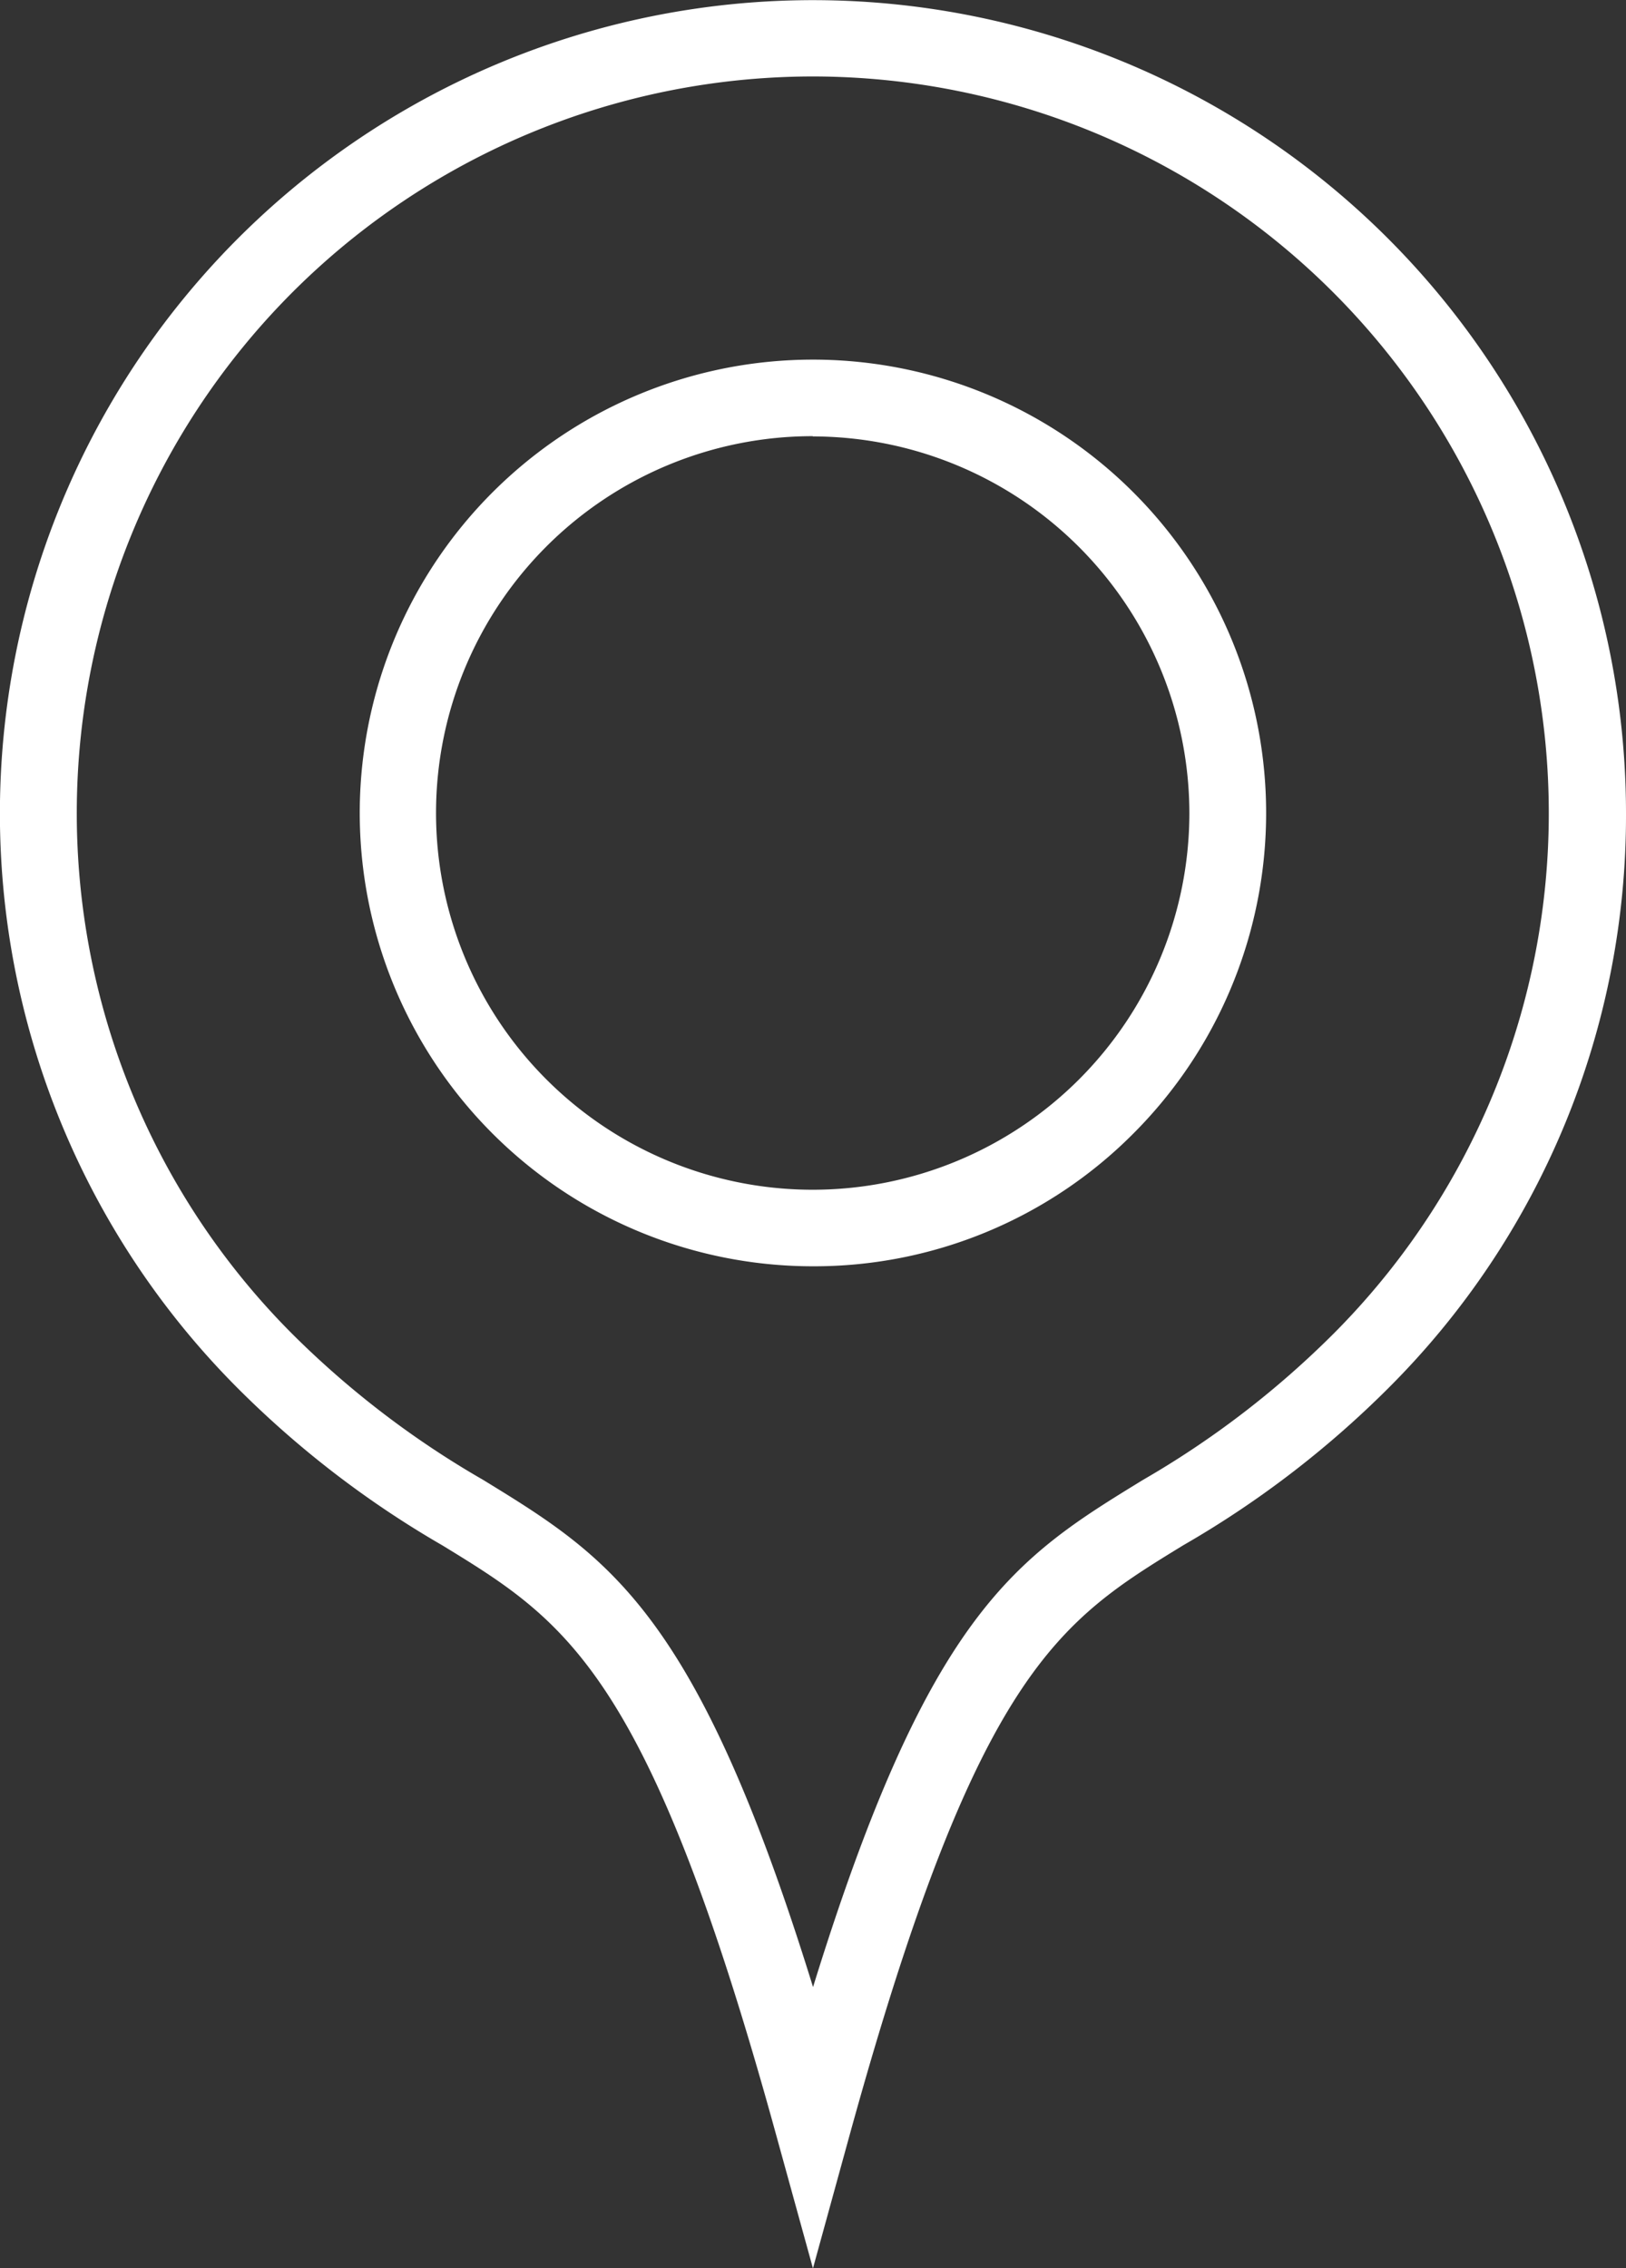
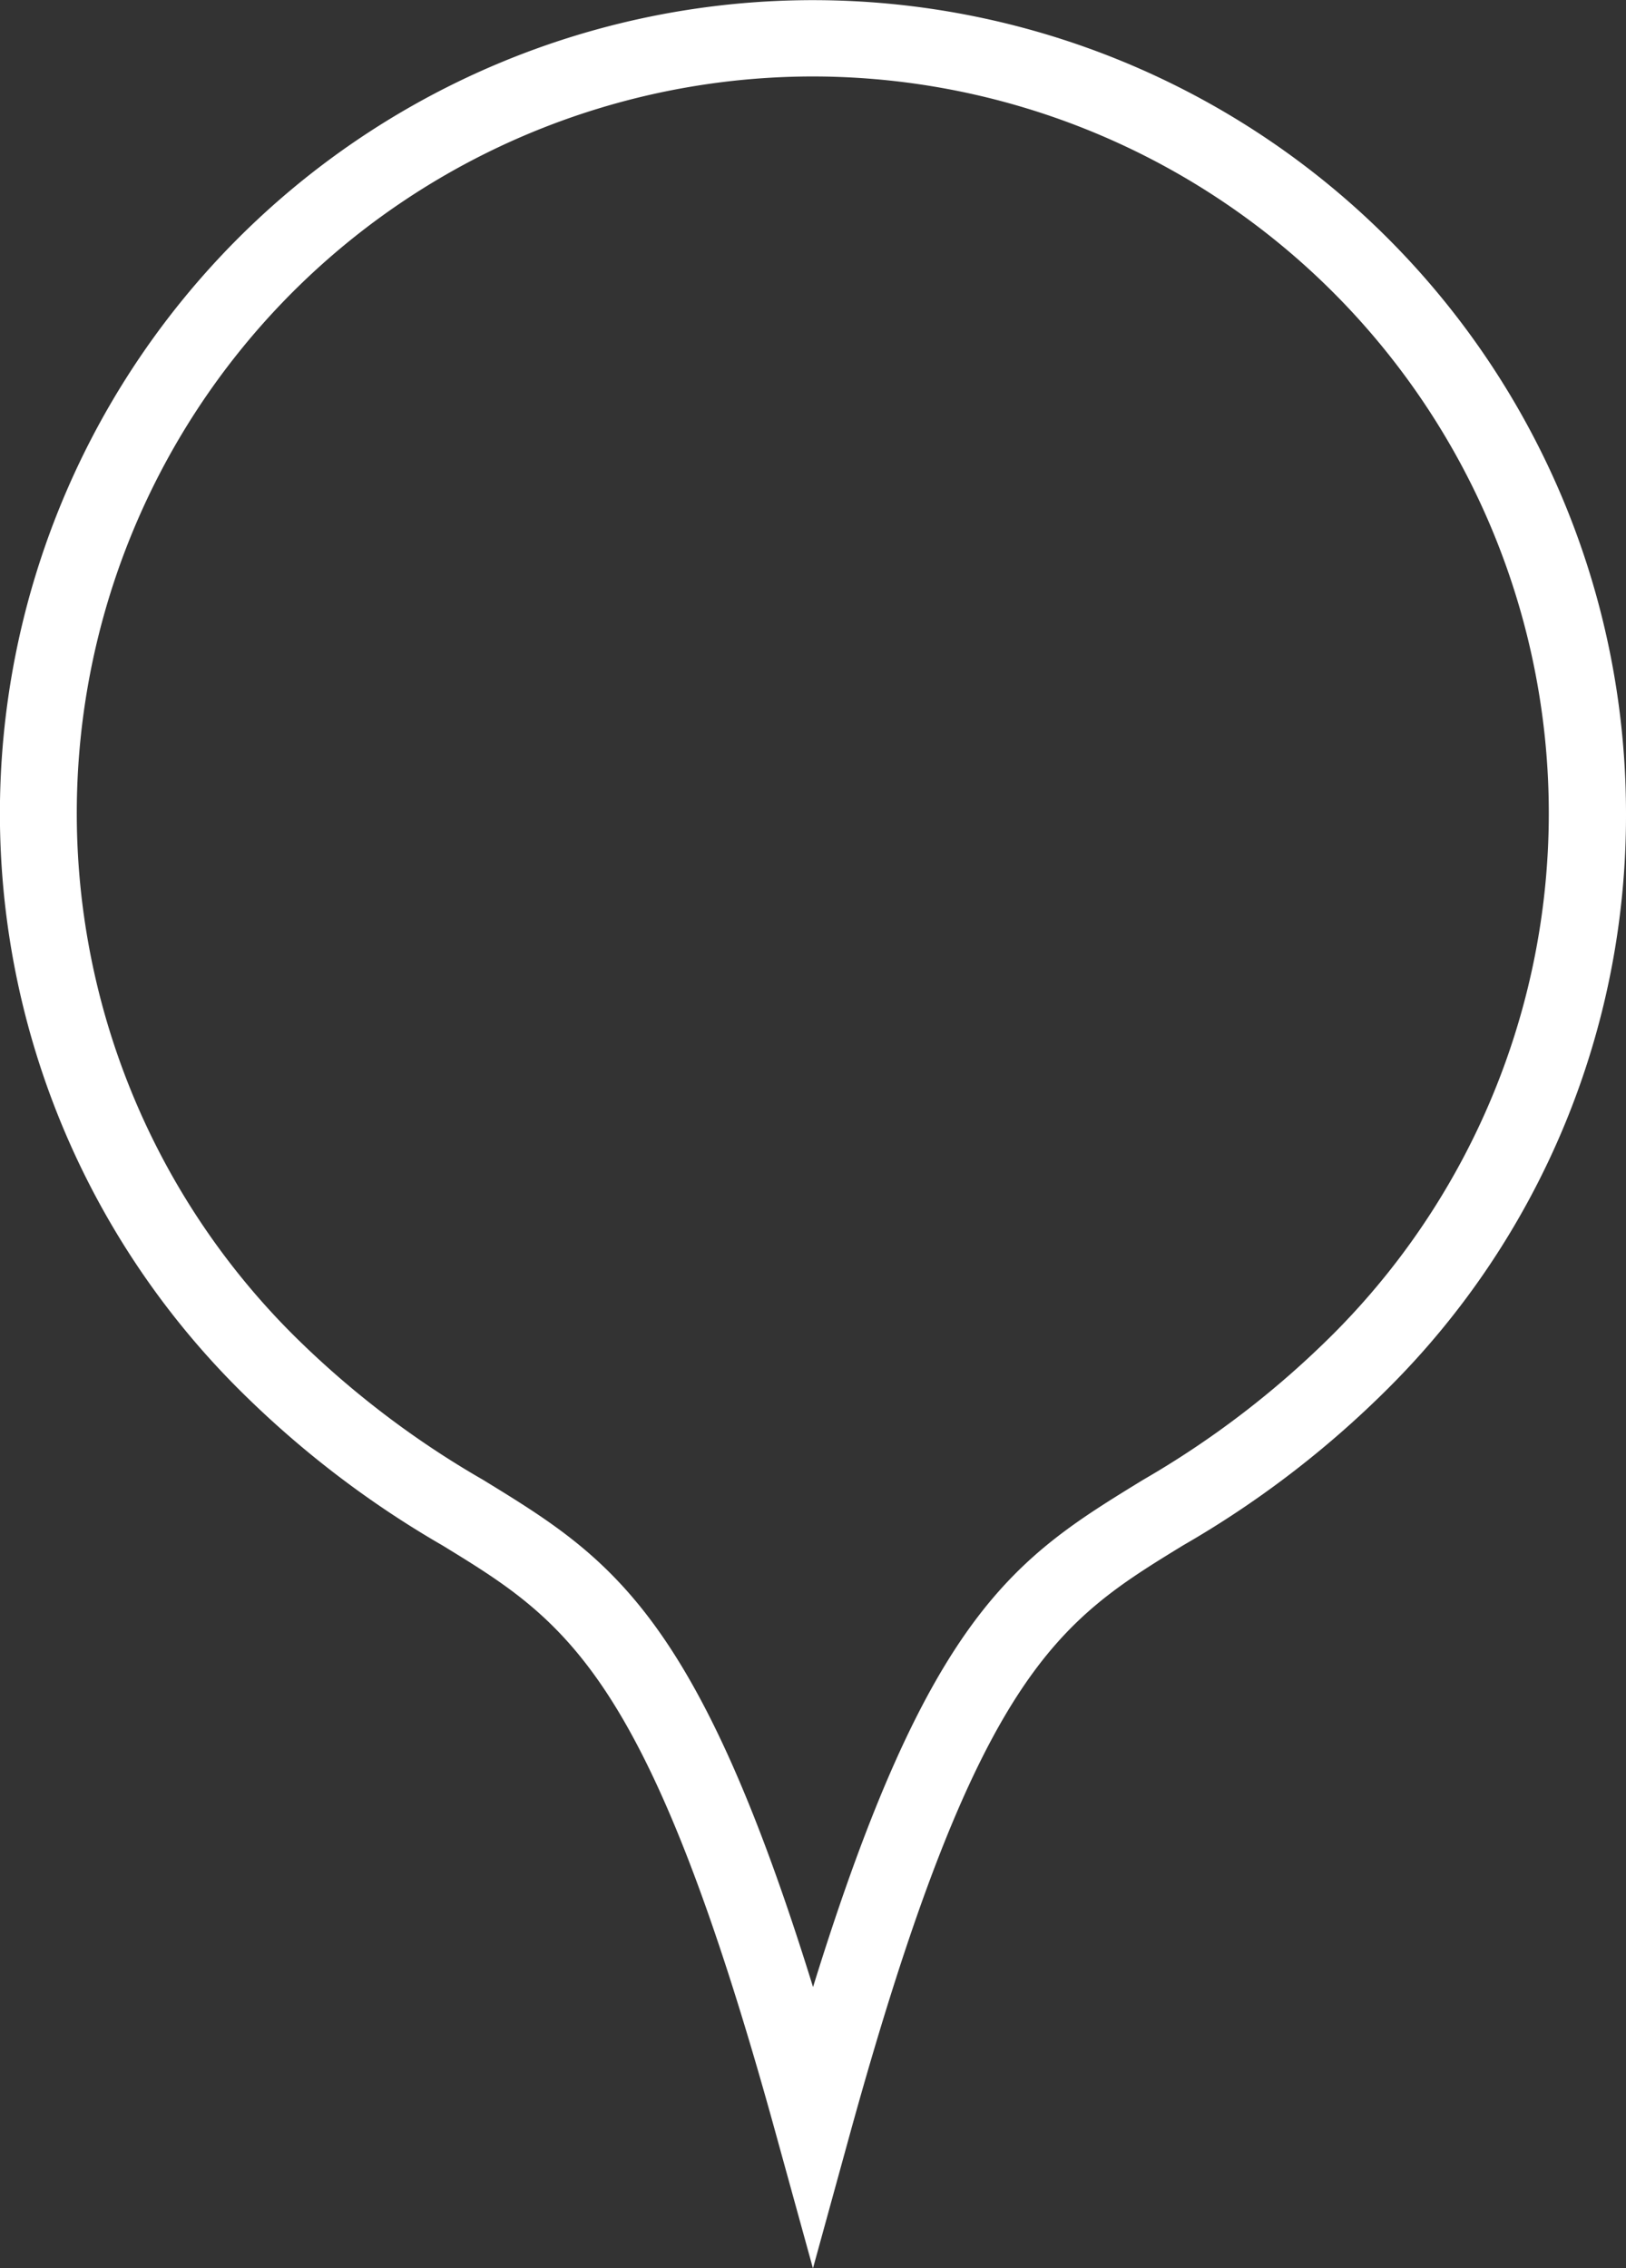
<svg xmlns="http://www.w3.org/2000/svg" width="19.145" height="26.696" viewBox="0 0 19.145 26.696">
  <rect x="0" y="0" width="19.145" height="26.696" fill="#333333" stroke="none" />
  <defs>
    <clipPath id="clip-path">
      <rect id="Rettangolo_373" data-name="Rettangolo 373" width="19.145" height="26.696" fill="#fff" />
    </clipPath>
  </defs>
  <g id="Raggruppa_1599" data-name="Raggruppa 1599" clip-path="url(#clip-path)">
-     <path id="Tracciato_758" data-name="Tracciato 758" d="M24.168,29.5a5.336,5.336,0,1,1,3.773-1.563A5.3,5.3,0,0,1,24.168,29.5m0-9.771A4.435,4.435,0,1,0,28.6,24.167a4.44,4.44,0,0,0-4.436-4.435" transform="translate(-14.596 -14.595)" fill="#fff" />
    <path id="Tracciato_759" data-name="Tracciato 759" d="M9.572,26.7l-.434-1.573c-1.5-5.451-2.467-6.041-3.926-6.935A11.62,11.62,0,0,1,2.8,16.341,9.573,9.573,0,1,1,19.145,9.572a9.509,9.509,0,0,1-2.8,6.769A11.623,11.623,0,0,1,13.93,18.19c-1.458.893-2.421,1.483-3.924,6.933Zm0-25.8A8.672,8.672,0,0,0,3.44,15.7a10.837,10.837,0,0,0,2.243,1.716c1.489.912,2.519,1.543,3.89,5.973,1.37-4.429,2.4-5.06,3.887-5.971A10.843,10.843,0,0,0,15.7,15.7,8.672,8.672,0,0,0,9.572.9" fill="#fff" />
  </g>
</svg>